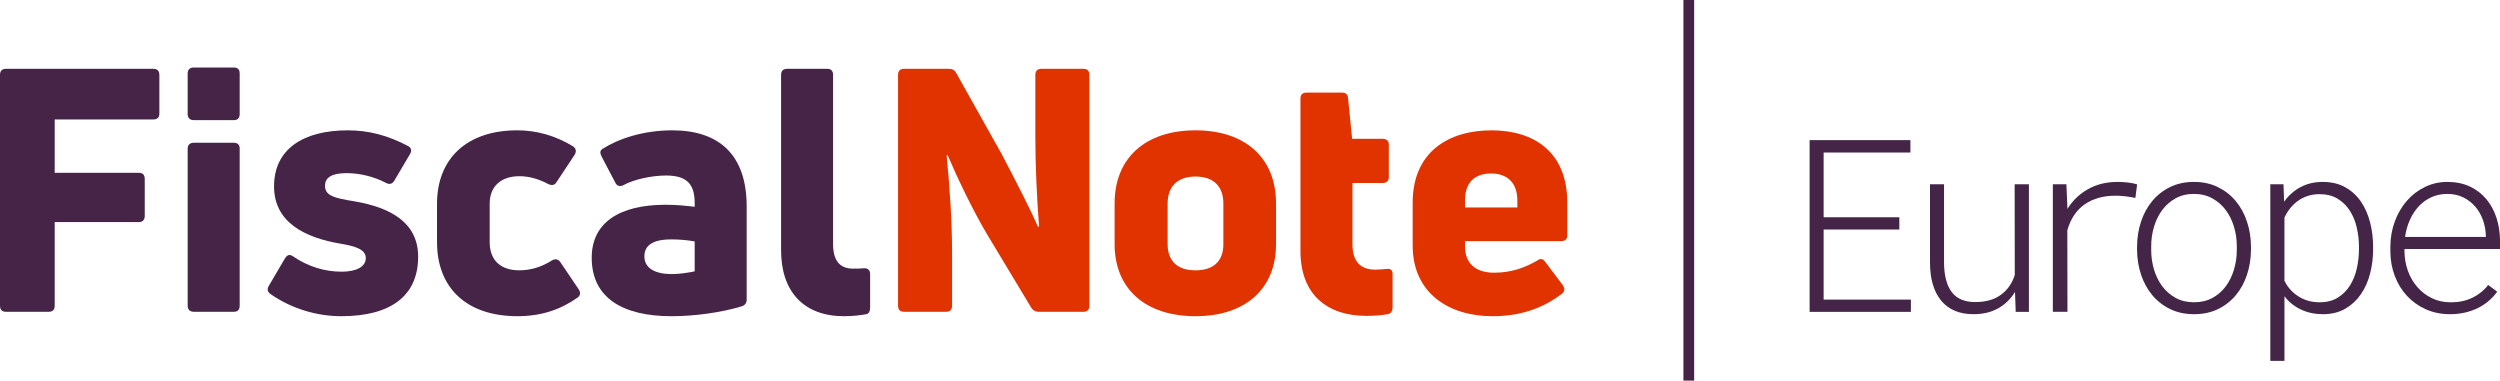
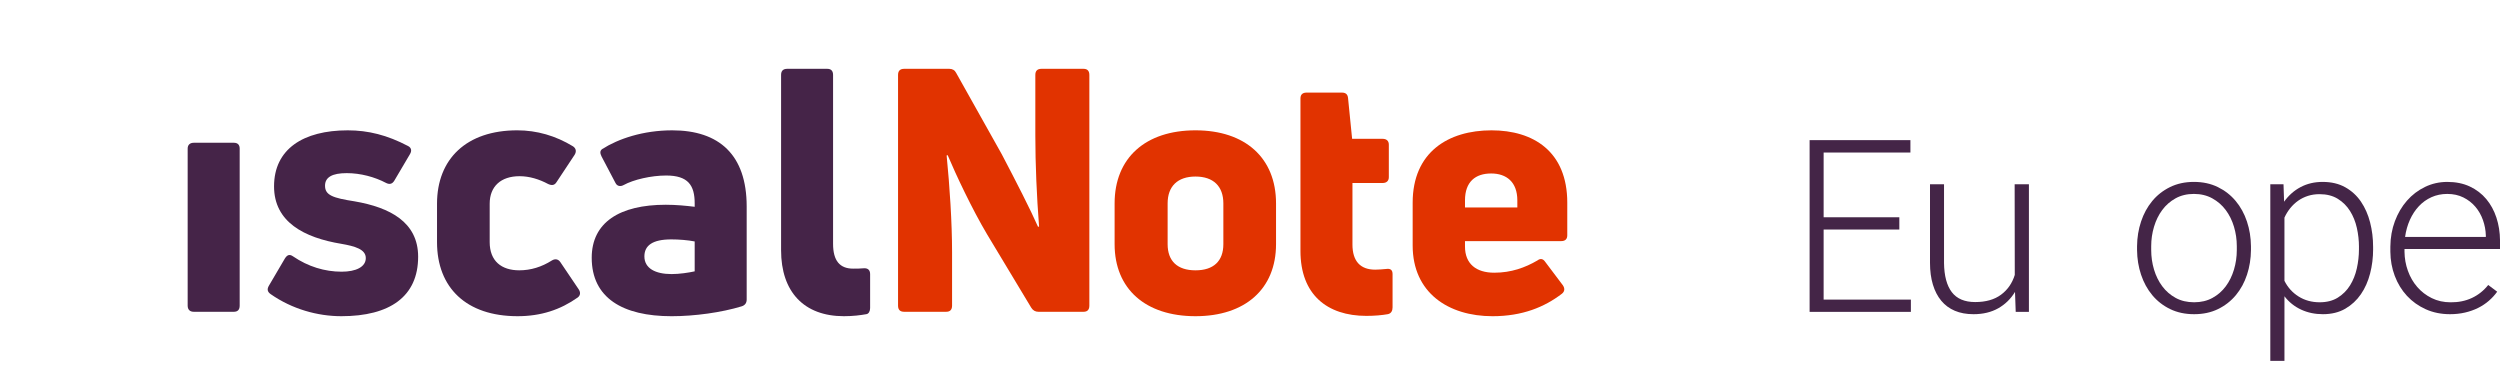
<svg xmlns="http://www.w3.org/2000/svg" version="1.1" id="Layer_1" x="0px" y="0px" viewBox="0 0 2878.25 438.19" style="enable-background:new 0 0 2878.25 438.19;" xml:space="preserve">
  <style type="text/css">
	.st0{fill:#452448;}
	.st1{fill:#E13300;}
	.st2{fill:#442547;}
</style>
-   <path class="st0" d="M183.48,130.87c0,4.3-2.34,6.66-7.04,6.66H62.98v61.42h97.03c4.3,0,6.64,2.34,6.64,7.04v42.64  c0,4.32-2.34,7.06-6.64,7.06H62.98v96.24c0,4.7-2.34,7.04-7.04,7.04H7.04c-4.7,0-7.04-2.34-7.04-7.04V86.27  c0-4.7,2.34-7.04,7.04-7.04h169.4c4.7,0,7.04,2.34,7.04,7.04V130.87z" />
  <path class="st0" d="M223.12,358.96c-4.32,0-7.06-2.34-7.06-7.04V171c0-4.3,2.74-6.64,7.06-6.64h46.16c4.3,0,6.66,2.34,6.66,6.64  v180.92c0,4.7-2.36,7.04-6.66,7.04H223.12z" />
-   <path class="st0" d="M223.12,138.31c-4.32,0-7.06-2.34-7.06-7.04V84.35c0-4.3,2.74-6.64,7.06-6.64h46.16c4.3,0,6.66,2.34,6.66,6.64  v46.93c0,4.7-2.36,7.04-6.66,7.04H223.12z" />
  <path class="st0" d="M392.98,364.04c-27.4,0-56.74-8.2-81.38-25.42c-3.92-2.74-4.3-5.88-1.96-9.78l18.38-31.3  c2.74-4.3,5.48-5.1,9.4-2.36c17.22,11.74,36.38,17.62,55.94,17.62c16.44,0,27.78-5.48,27.78-15.66c0-10.18-12.52-13.7-28.16-16.42  c-42.66-7.06-77.47-25.04-77.47-66.13c0-43.02,33.66-64.54,84.9-64.54c23.48,0,45.4,5.48,69.26,18c3.92,1.94,4.7,5.46,2.34,9.38  l-18,30.52c-2.34,3.9-5.46,4.7-9.38,2.74c-13.3-7.04-29.74-11.36-45.38-11.36c-16.82,0-25.04,4.7-25.04,14.48  c0,10.96,9,14.1,34.04,18c40.68,7.04,73.16,23.88,73.16,63.78C481.39,341.36,448.92,364.04,392.98,364.04z" />
  <path class="st0" d="M595.86,364.04c-59.08,0-92.72-32.86-92.72-85.28v-44.22c0-51.64,34.02-84.5,92.32-84.5  c22.7,0,44.22,6.26,64.16,18.38c3.54,2.34,4.32,5.86,1.96,9.78l-20.72,31.3c-2.36,3.92-5.48,4.3-9.8,2.34  c-10.16-5.46-21.52-8.98-32.86-8.98c-21.52,0-34.42,11.72-34.42,31.68v44.22c0,21.9,13.68,32.46,34.04,32.46  c13.3,0,25.82-3.9,37.56-11.34c3.9-2.34,7.42-1.56,9.78,1.96l21.12,31.3c2.34,3.52,1.96,7.04-1.18,9.38  C645.16,356.62,622.86,364.04,595.86,364.04z" />
  <path class="st0" d="M773.97,150.05c53.98,0,85.68,28.16,85.68,87.64v107.2c0,3.9-1.96,6.64-5.88,7.82  c-23.08,7.04-53.98,11.34-80.58,11.34c-56.34,0-91.95-21.12-91.95-67.28c0-40.7,32.1-61.04,85.29-61.04  c12.12,0,23.48,1.16,33.26,2.34v-3.9c0-20.74-7.44-32.1-32.86-32.1c-17.22,0-37.56,4.7-48.92,10.96c-3.52,1.96-7.42,1.56-9.38-2.34  l-16.04-30.52c-1.96-3.92-1.96-6.66,0.78-8.6C711.76,159.83,740.32,150.05,773.97,150.05z M773.19,315.54  c8.98,0,19.56-1.58,26.6-3.14v-34.42c-7.82-1.58-18.4-2.36-27-2.36c-21.52,0-30.9,7.04-30.9,19.56  C741.89,308.88,754.41,315.54,773.19,315.54z" />
  <path class="st0" d="M971.64,364.04c-46.16,0-72.38-28.16-72.38-75.9V86.27c0-4.7,2.36-7.04,7.04-7.04h46.18  c4.3,0,6.64,2.34,6.64,7.04v194.45c0,19.56,7.84,28.56,23.08,28.56c3.92,0,8.22,0,12.14-0.4c4.7-0.4,7.44,1.96,7.44,6.66v39.12  c0,3.52-1.58,6.64-4.32,7.04C990.82,362.88,982.2,364.04,971.64,364.04z" />
  <path class="st1" d="M1040.96,358.96c-4.7,0-7.04-2.34-7.04-7.04V86.27c0-4.7,2.34-7.04,7.04-7.04H1093c3.52,0,6.26,1.56,7.82,4.7  l52.42,93.5c16.44,31.3,33.26,64.16,41.86,83.72l1.18-0.38c-2.74-35.22-4.3-72-4.3-104.46V86.27c0-4.7,2.34-7.04,7.04-7.04h48.52  c4.3,0,6.64,2.34,6.64,7.04v265.65c0,4.7-2.34,7.04-6.64,7.04h-52.04c-3.52,0-6.26-1.56-8.22-4.7l-50.86-84.5  c-17.22-28.96-36-68.86-45.38-91.16l-1.18,0.38c3.52,35.6,6.26,77.08,6.26,111.51v61.42c0,4.7-2.34,7.04-6.66,7.04H1040.96z" />
  <path class="st1" d="M1376.37,364.04c-57.5,0-93.12-31.3-93.12-82.94v-46.94c0-52.44,35.62-84.12,93.12-84.12  c57.12,0,92.73,31.68,92.73,84.12v46.94C1469.1,332.74,1433.49,364.04,1376.37,364.04z M1376.37,311.23  c20.74,0,32.08-10.56,32.08-30.12v-46.94c0-19.58-11.34-30.92-32.08-30.92c-20.72,0-32.08,11.34-32.08,30.92v46.94  C1344.29,300.67,1355.64,311.23,1376.37,311.23z" />
  <path class="st1" d="M1583.3,310.45c3.52,0,8.22-0.38,12.52-0.78c5.08-0.78,7.44,1.18,7.44,5.88v38.34c0,3.9-1.58,7.04-5.48,7.82  c-6.66,1.18-15.26,1.96-24.66,1.96c-45.38,0-75.9-24.66-75.9-74.73V113.27c0-4.3,2.36-6.66,7.04-6.66h40.7  c4.3,0,6.64,1.96,7.04,6.26l4.7,46.96h35.2c4.32,0,7.06,2.34,7.06,6.64v37.56c0,4.3-2.74,6.66-7.06,6.66h-34.82v70.82  C1557.09,300.67,1566.09,310.45,1583.3,310.45z" />
  <path class="st1" d="M1804.4,270.93c0,4.32-2.34,6.66-7.04,6.66h-110.72v6.26c0,19.96,12.92,30.12,33.66,30.12  c19.56,0,35.6-5.86,49.68-14.08c3.52-2.74,6.64-1.96,9,1.56l20.34,27c2.34,3.52,2.34,7.04-1.18,9.78  c-19.94,15.26-45.38,25.82-79.8,25.82c-50.86,0-91.95-27-91.95-81.38v-49.3c0-58.28,41.09-83.32,90.77-83.32  c48.12,0,87.24,24.24,87.24,83.32V270.93z M1716.77,199.73c-17.98,0-30.12,9.4-30.12,30.92v8.2h60.26v-8.2  C1746.9,209.51,1734.38,199.73,1716.77,199.73z" />
-   <rect x="1938.11" class="st2" width="12.37" height="438.19" />
  <g>
    <path class="st2" d="M2186.69,264.27h-87.15v80.63H2200v14.12h-116.6V161.37h116.06v14.25h-99.91v74.52h87.15V264.27z" />
    <path class="st2" d="M2319.88,336.07c-4.89,8.06-11.33,14.34-19.34,18.87c-8.01,4.52-17.49,6.79-28.44,6.79   c-8.14,0-15.32-1.31-21.51-3.94c-6.2-2.62-11.4-6.47-15.61-11.54c-4.21-5.07-7.42-11.27-9.64-18.6c-2.22-7.33-3.33-15.7-3.33-25.11   v-90.4h16.15v90.68c0.18,14.75,3.17,25.93,8.96,33.53c5.79,7.6,14.75,11.4,26.88,11.4c12.22,0,22.13-2.8,29.73-8.42   c7.6-5.61,12.9-13.21,15.88-22.8l-0.14-104.39h16.42v146.87h-15.2L2319.88,336.07z" />
-     <path class="st2" d="M2438.09,209.43c4.07,0,8.14,0.25,12.22,0.75c4.07,0.5,7.47,1.2,10.18,2.1l-2.04,15.61   c-3.8-0.81-7.6-1.45-11.4-1.9c-3.8-0.45-7.69-0.68-11.67-0.68c-13.76,0-25.43,3.26-35.02,9.77c-9.59,6.52-16.34,16.52-20.23,30   l0.14,93.93h-16.83V212.14h15.61l1.09,25.52v2.99c5.97-9.68,13.89-17.31,23.75-22.87C2413.75,212.21,2425.15,209.43,2438.09,209.43   z" />
    <path class="st2" d="M2460.39,283.41c0.09-9.95,1.63-19.41,4.62-28.37c2.99-8.96,7.26-16.81,12.83-23.55   c5.57-6.74,12.4-12.1,20.5-16.09c8.1-3.98,17.26-5.97,27.49-5.97c10.32,0,19.52,1.99,27.62,5.97c8.1,3.98,14.95,9.34,20.56,16.09   c5.61,6.74,9.91,14.59,12.9,23.55c2.99,8.96,4.52,18.42,4.62,28.37v4.48c-0.09,9.96-1.61,19.41-4.55,28.37   c-2.94,8.96-7.22,16.81-12.83,23.55c-5.61,6.74-12.44,12.08-20.5,16.02c-8.06,3.94-17.24,5.9-27.56,5.9s-19.53-1.97-27.62-5.9   c-8.1-3.94-14.95-9.28-20.56-16.02c-5.61-6.74-9.91-14.59-12.9-23.55s-4.53-18.41-4.62-28.37V283.41z M2476.68,287.88   c0,7.78,1.09,15.29,3.26,22.53c2.17,7.24,5.34,13.64,9.5,19.21c4.16,5.57,9.3,10.02,15.41,13.37c6.11,3.35,13.19,5.02,21.24,5.02   c7.96,0,15-1.67,21.11-5.02c6.11-3.35,11.22-7.8,15.34-13.37c4.12-5.56,7.26-11.97,9.43-19.21c2.17-7.24,3.26-14.75,3.26-22.53   v-4.48c0-7.69-1.09-15.16-3.26-22.4c-2.17-7.24-5.34-13.64-9.5-19.21c-4.16-5.57-9.32-10.04-15.47-13.44   c-6.16-3.39-13.21-5.09-21.18-5.09c-7.96,0-15,1.7-21.11,5.09c-6.11,3.39-11.22,7.87-15.34,13.44c-4.12,5.56-7.26,11.97-9.43,19.21   c-2.17,7.24-3.26,14.71-3.26,22.4V287.88z" />
    <path class="st2" d="M2732.17,287.07c0,9.5-1.15,18.76-3.46,27.76c-2.31,9-5.84,16.97-10.59,23.89   c-4.75,6.92-10.75,12.49-17.99,16.7c-7.24,4.21-15.84,6.31-25.79,6.31c-9.14,0-17.51-1.76-25.11-5.29s-13.98-8.64-19.14-15.34   v74.39h-16.29V212.14h15.2l0.68,20.09c5.16-7.24,11.49-12.85,19-16.83c7.51-3.98,15.97-5.97,25.38-5.97   c10.04,0,18.73,2.06,26.06,6.18c7.33,4.12,13.35,9.64,18.05,16.56c4.7,6.92,8.21,14.89,10.52,23.89   c2.31,9.01,3.46,18.39,3.46,28.17V287.07z M2715.88,284.22c0-7.33-0.81-14.61-2.44-21.85c-1.63-7.24-4.25-13.73-7.87-19.48   c-3.62-5.75-8.3-10.41-14.05-13.98c-5.75-3.57-12.78-5.36-21.11-5.36c-4.71,0-9.12,0.66-13.24,1.97   c-4.12,1.31-7.87,3.17-11.27,5.56c-3.39,2.4-6.43,5.25-9.1,8.55c-2.67,3.3-4.91,6.95-6.72,10.93v72.76   c3.8,7.6,9.23,13.62,16.29,18.05c7.06,4.43,15.16,6.65,24.3,6.65c8.23,0,15.22-1.81,20.97-5.43c5.75-3.62,10.41-8.3,13.98-14.05   c3.57-5.75,6.18-12.26,7.8-19.55c1.63-7.28,2.44-14.59,2.44-21.92V284.22z" />
    <path class="st2" d="M2820.7,361.73c-10.23,0-19.55-1.9-27.96-5.7s-15.63-8.96-21.65-15.47c-6.02-6.52-10.68-14.14-13.98-22.87   c-3.3-8.73-5-18.03-5.09-27.89v-5.84c0.09-10.5,1.83-20.27,5.23-29.32c3.39-9.05,8.03-16.92,13.91-23.62   c5.88-6.7,12.8-11.97,20.77-15.81c7.96-3.85,16.51-5.77,25.66-5.77c9.77,0,18.41,1.76,25.93,5.29c7.51,3.53,13.82,8.35,18.94,14.46   c5.11,6.11,9,13.24,11.67,21.38c2.67,8.14,4.05,16.88,4.14,26.2v9.91H2768.3v3.12c0.09,7.69,1.4,15.05,3.94,22.06   c2.53,7.01,6.11,13.19,10.72,18.53c4.62,5.34,10.18,9.62,16.7,12.83c6.52,3.21,13.75,4.82,21.72,4.82   c9.05,0.09,17.24-1.58,24.57-5.02c7.33-3.44,13.57-8.42,18.73-14.93l10.32,7.74c-2.71,3.8-5.93,7.31-9.64,10.52   c-3.71,3.21-7.85,5.95-12.42,8.21c-4.57,2.26-9.57,4.03-15,5.29S2826.76,361.73,2820.7,361.73z M2817.57,223.27   c-6.61,0-12.67,1.25-18.19,3.73c-5.52,2.49-10.36,5.95-14.52,10.38c-4.16,4.43-7.6,9.66-10.32,15.68   c-2.71,6.02-4.57,12.6-5.57,19.75h92.98v-1.76c-0.18-6.06-1.29-11.97-3.33-17.71c-2.04-5.75-4.93-10.84-8.69-15.27   c-3.76-4.43-8.35-8.01-13.78-10.72S2824.54,223.27,2817.57,223.27z" />
  </g>
</svg>